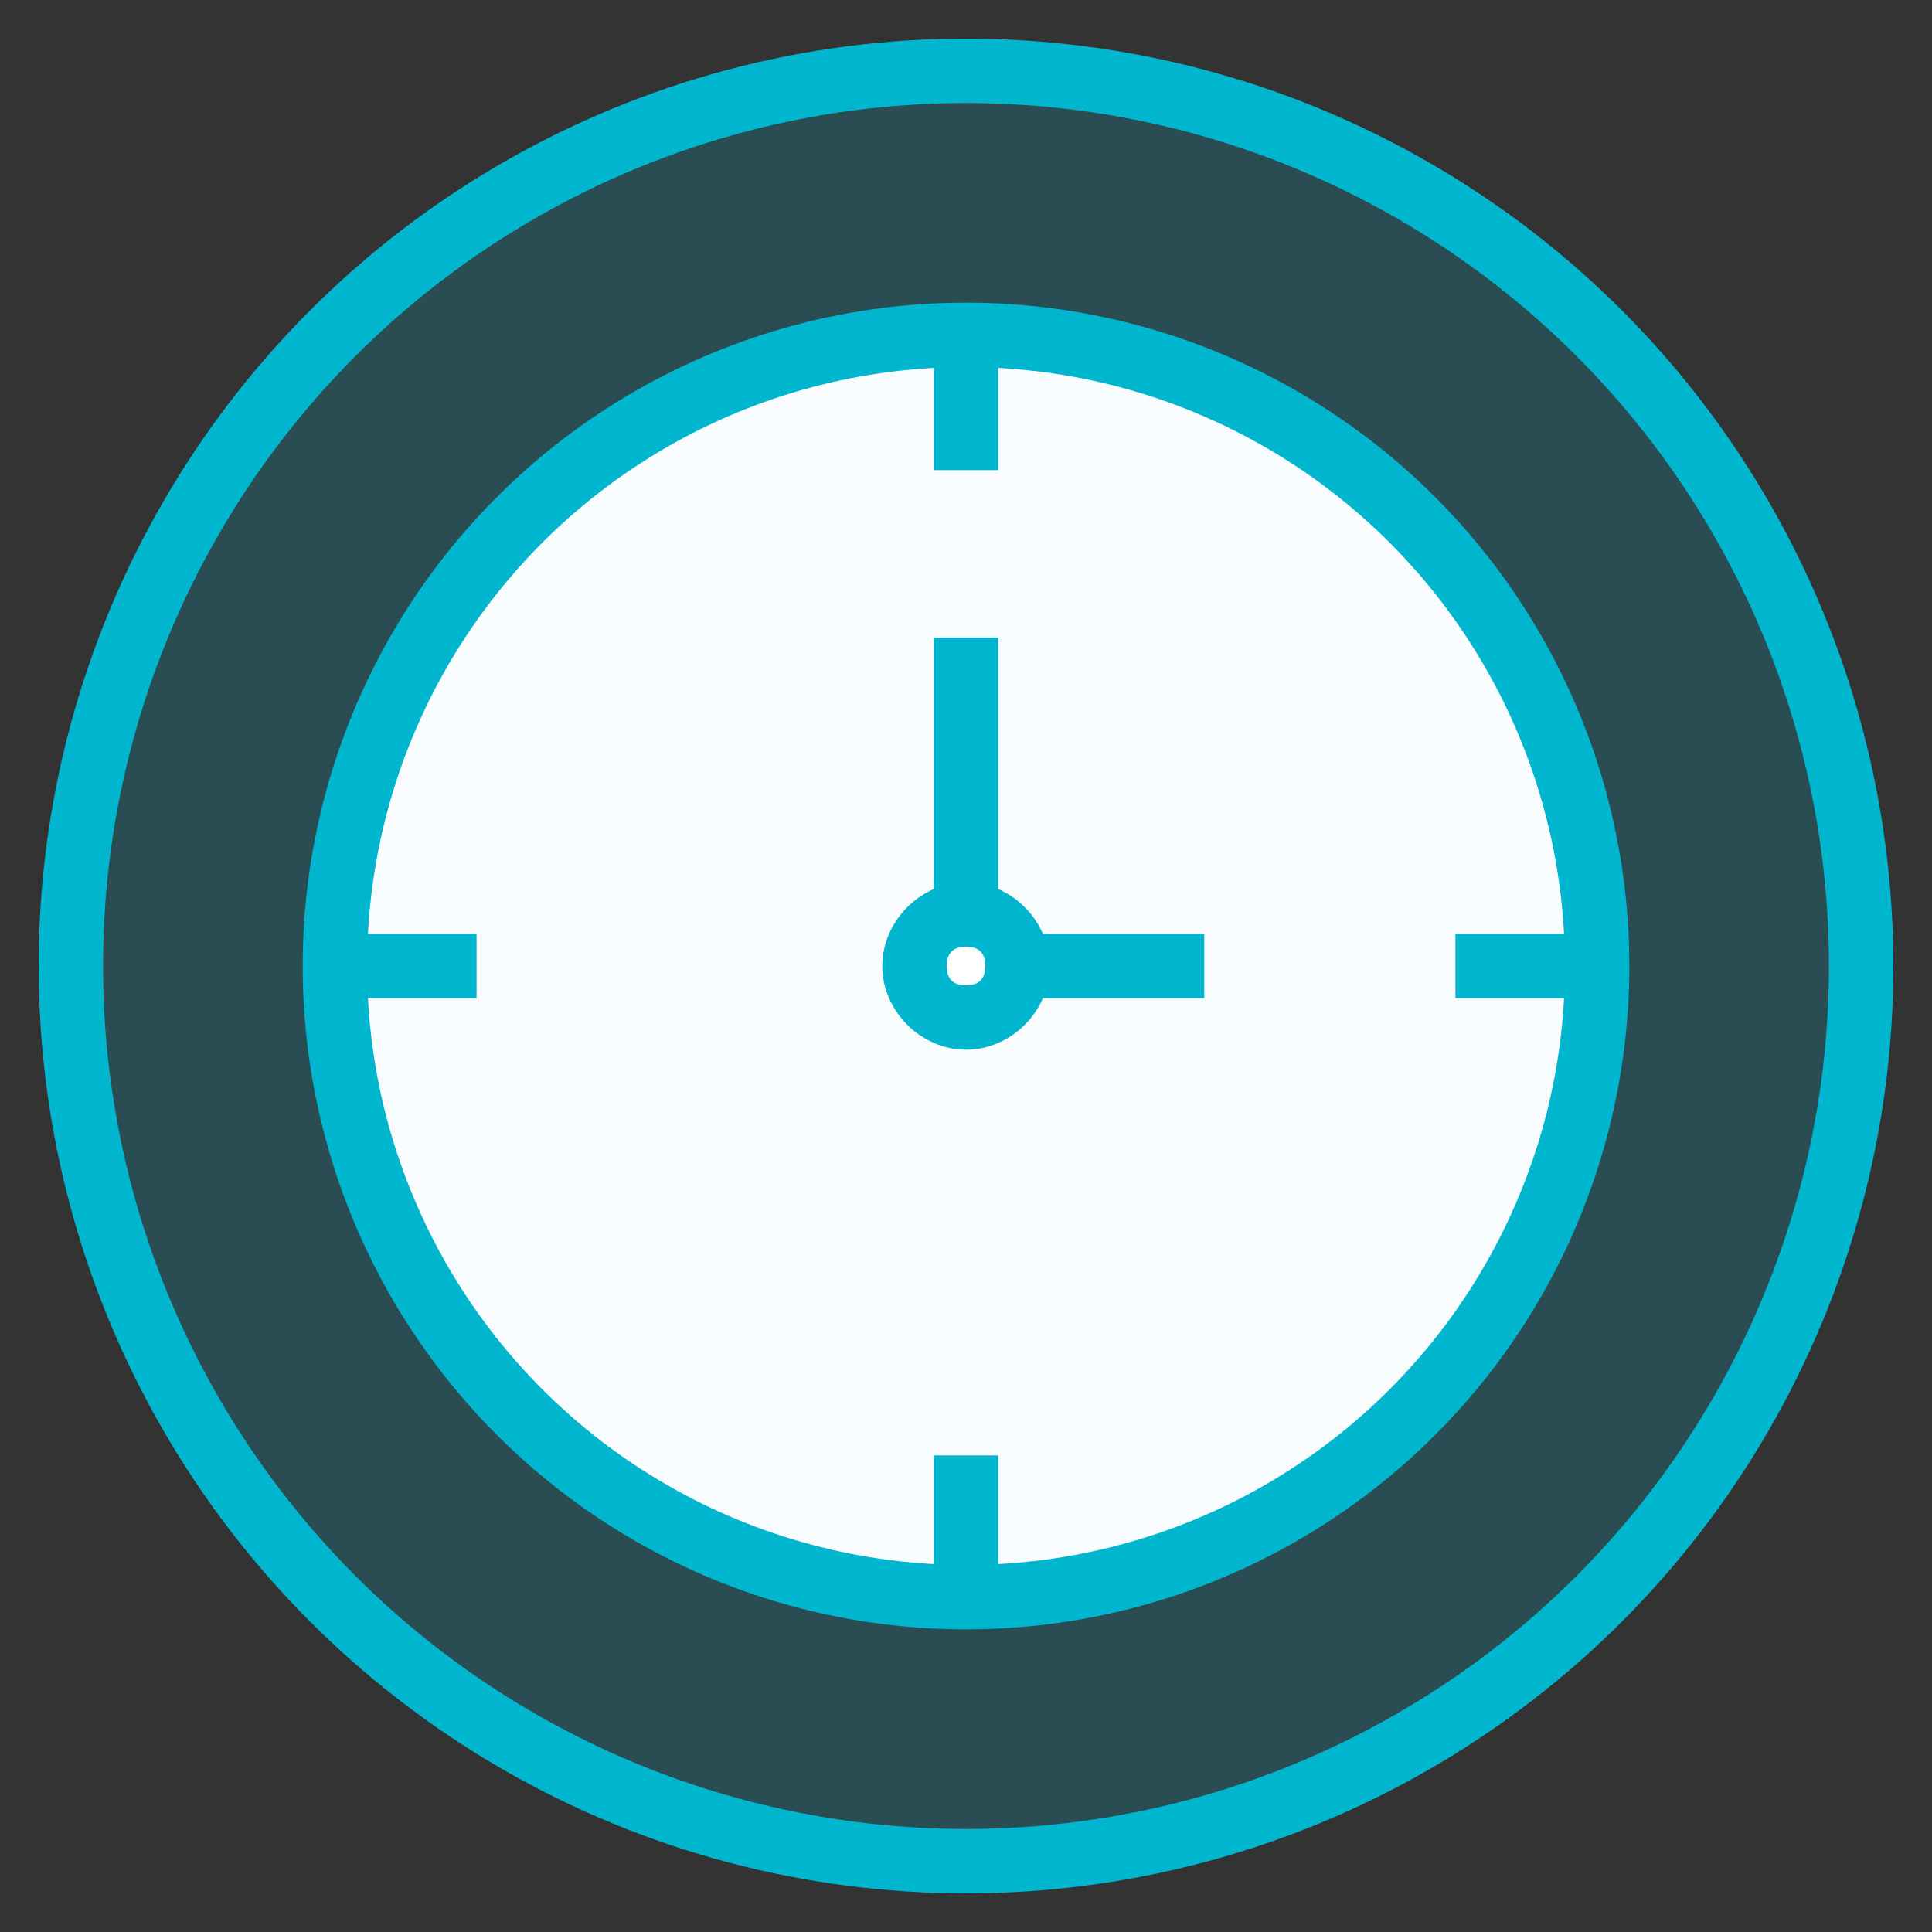
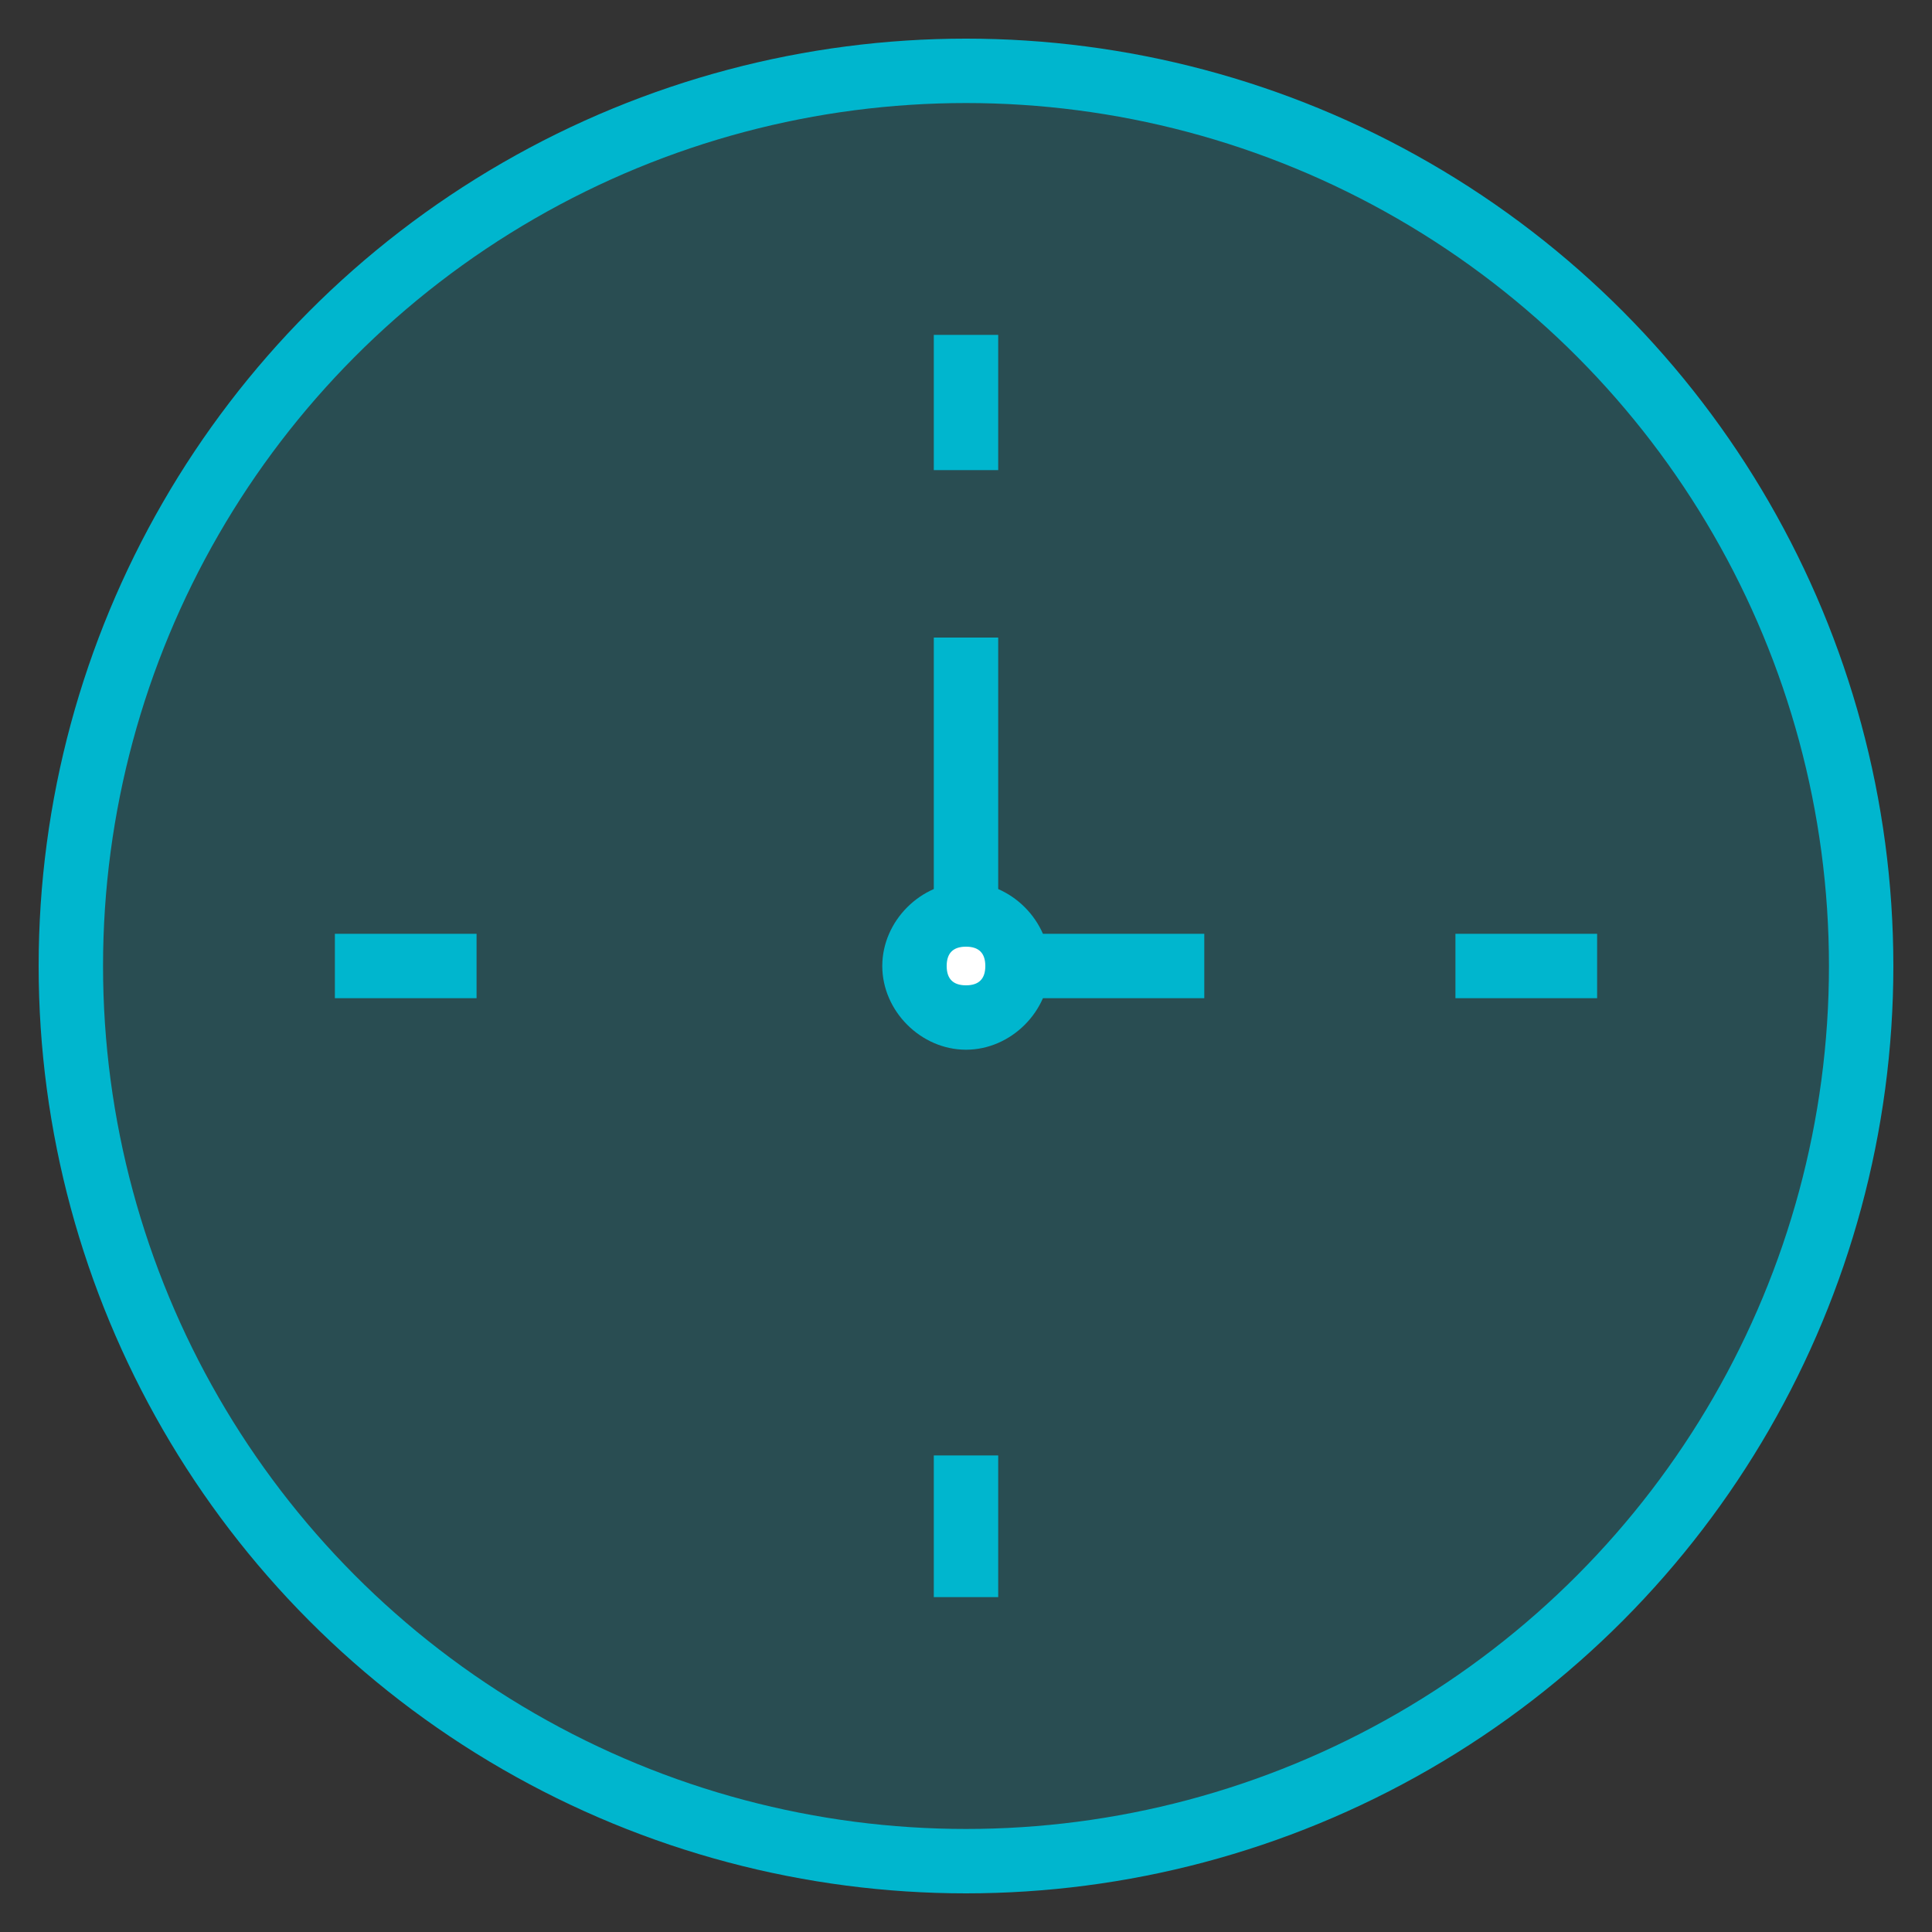
<svg xmlns="http://www.w3.org/2000/svg" id="Layer_1" version="1.1" viewBox="0 0 30 30">
  <rect x="0" y="0" width="30" height="30" fill="#333333" stroke="none" />
  <defs>
    <style>
      .st0 {
        fill-opacity: .2;
        isolation: isolate;
      }

      .st0, .st1, .st2 {
        stroke: #00b6ce;
        stroke-miterlimit: 10;
      }

      .st0, .st3 {
        fill: #00b6ce;
      }

      .st4 {
        fill: #fff;
      }

      .st1 {
        fill: none;
      }

      .st2 {
        fill: #fafdff;
      }
    </style>
  </defs>
  <circle class="st0" cx="15" cy="15" r="13.9" />
  <g>
-     <circle class="st2" cx="15" cy="15" r="9.8" />
    <line class="st1" x1="22.6" y1="15" x2="24.8" y2="15" />
    <line class="st1" x1="5.2" y1="15" x2="7.4" y2="15" />
    <line class="st1" x1="15" y1="22.6" x2="15" y2="24.8" />
    <line class="st1" x1="15" y1="5.2" x2="15" y2="7.3" />
  </g>
  <line class="st1" x1="15" y1="9.9" x2="15" y2="15" />
  <line class="st1" x1="18.7" y1="15" x2="14.9" y2="15" />
  <g>
-     <path class="st4" d="M15,15.8c-.4,0-.8-.4-.8-.8s.4-.8.8-.8.8.4.8.8-.4.8-.8.8Z" />
+     <path class="st4" d="M15,15.8c-.4,0-.8-.4-.8-.8s.4-.8.8-.8.8.4.8.8-.4.8-.8.8" />
    <path class="st3" d="M15,14.7c.2,0,.3.1.3.3s-.1.3-.3.3-.3-.1-.3-.3.1-.3.3-.3M15,13.7c-.7,0-1.3.6-1.3,1.3s.6,1.3,1.3,1.3,1.3-.6,1.3-1.3-.6-1.3-1.3-1.3h0Z" />
  </g>
</svg>